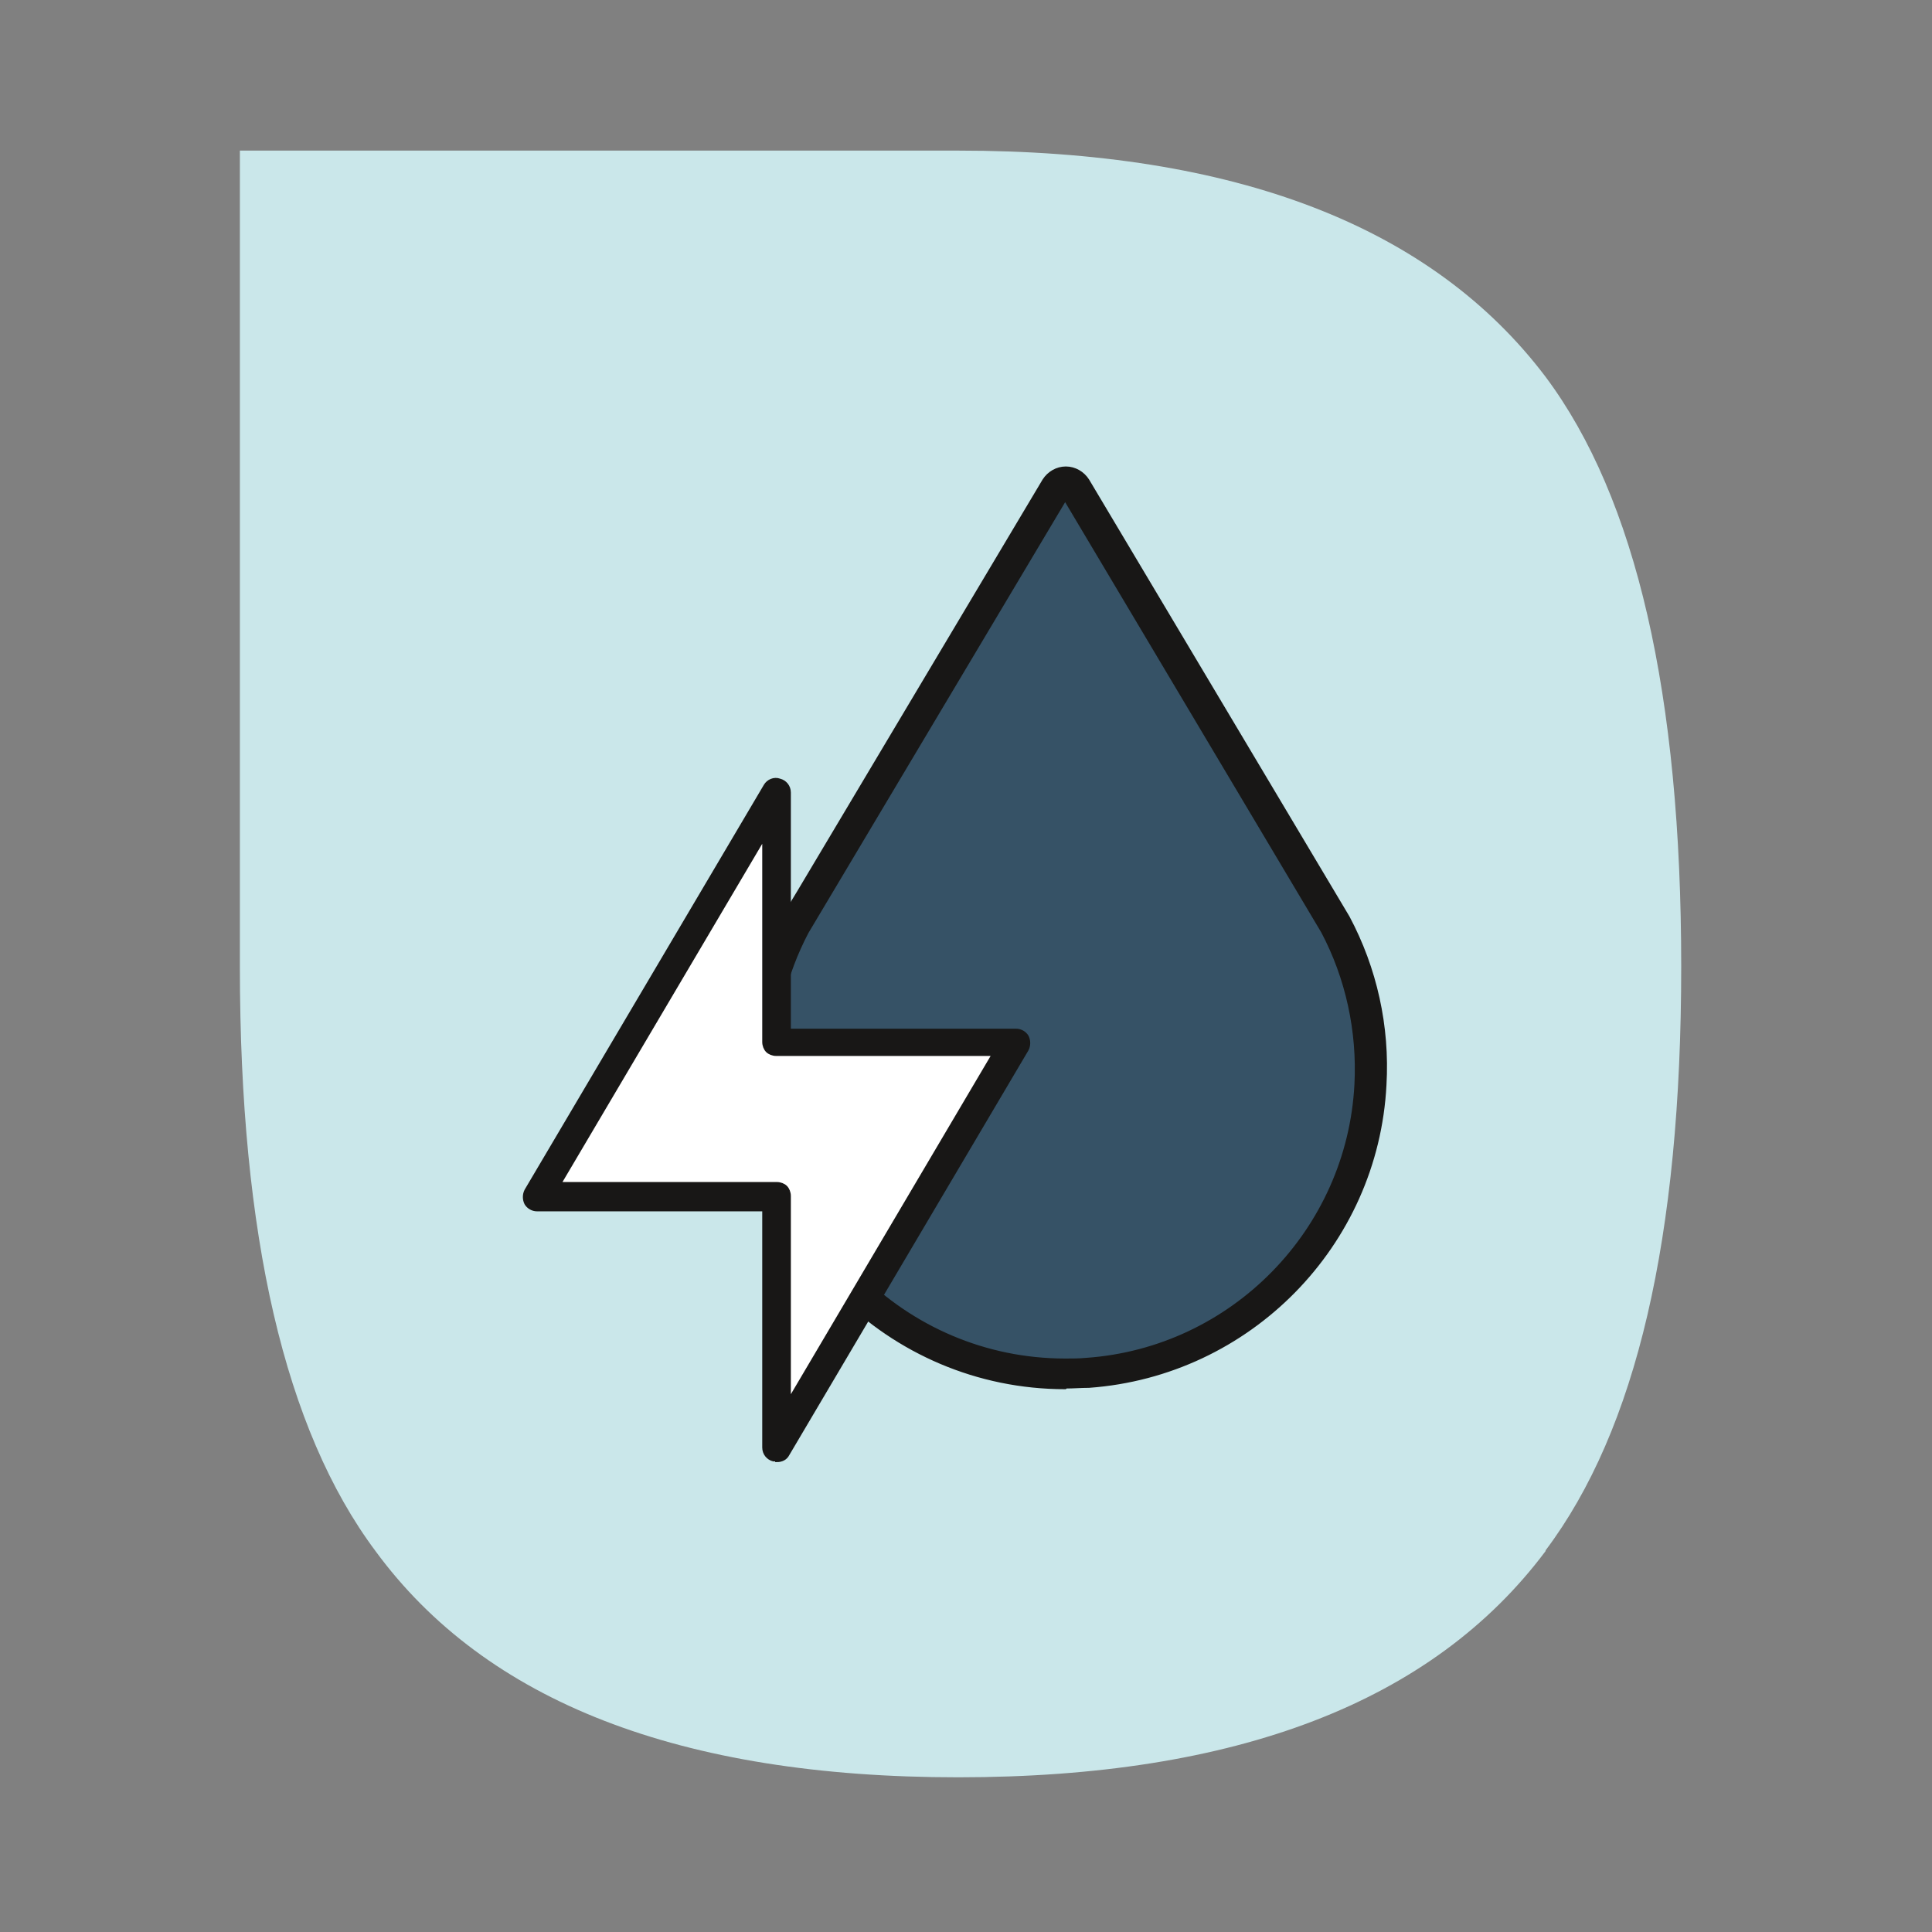
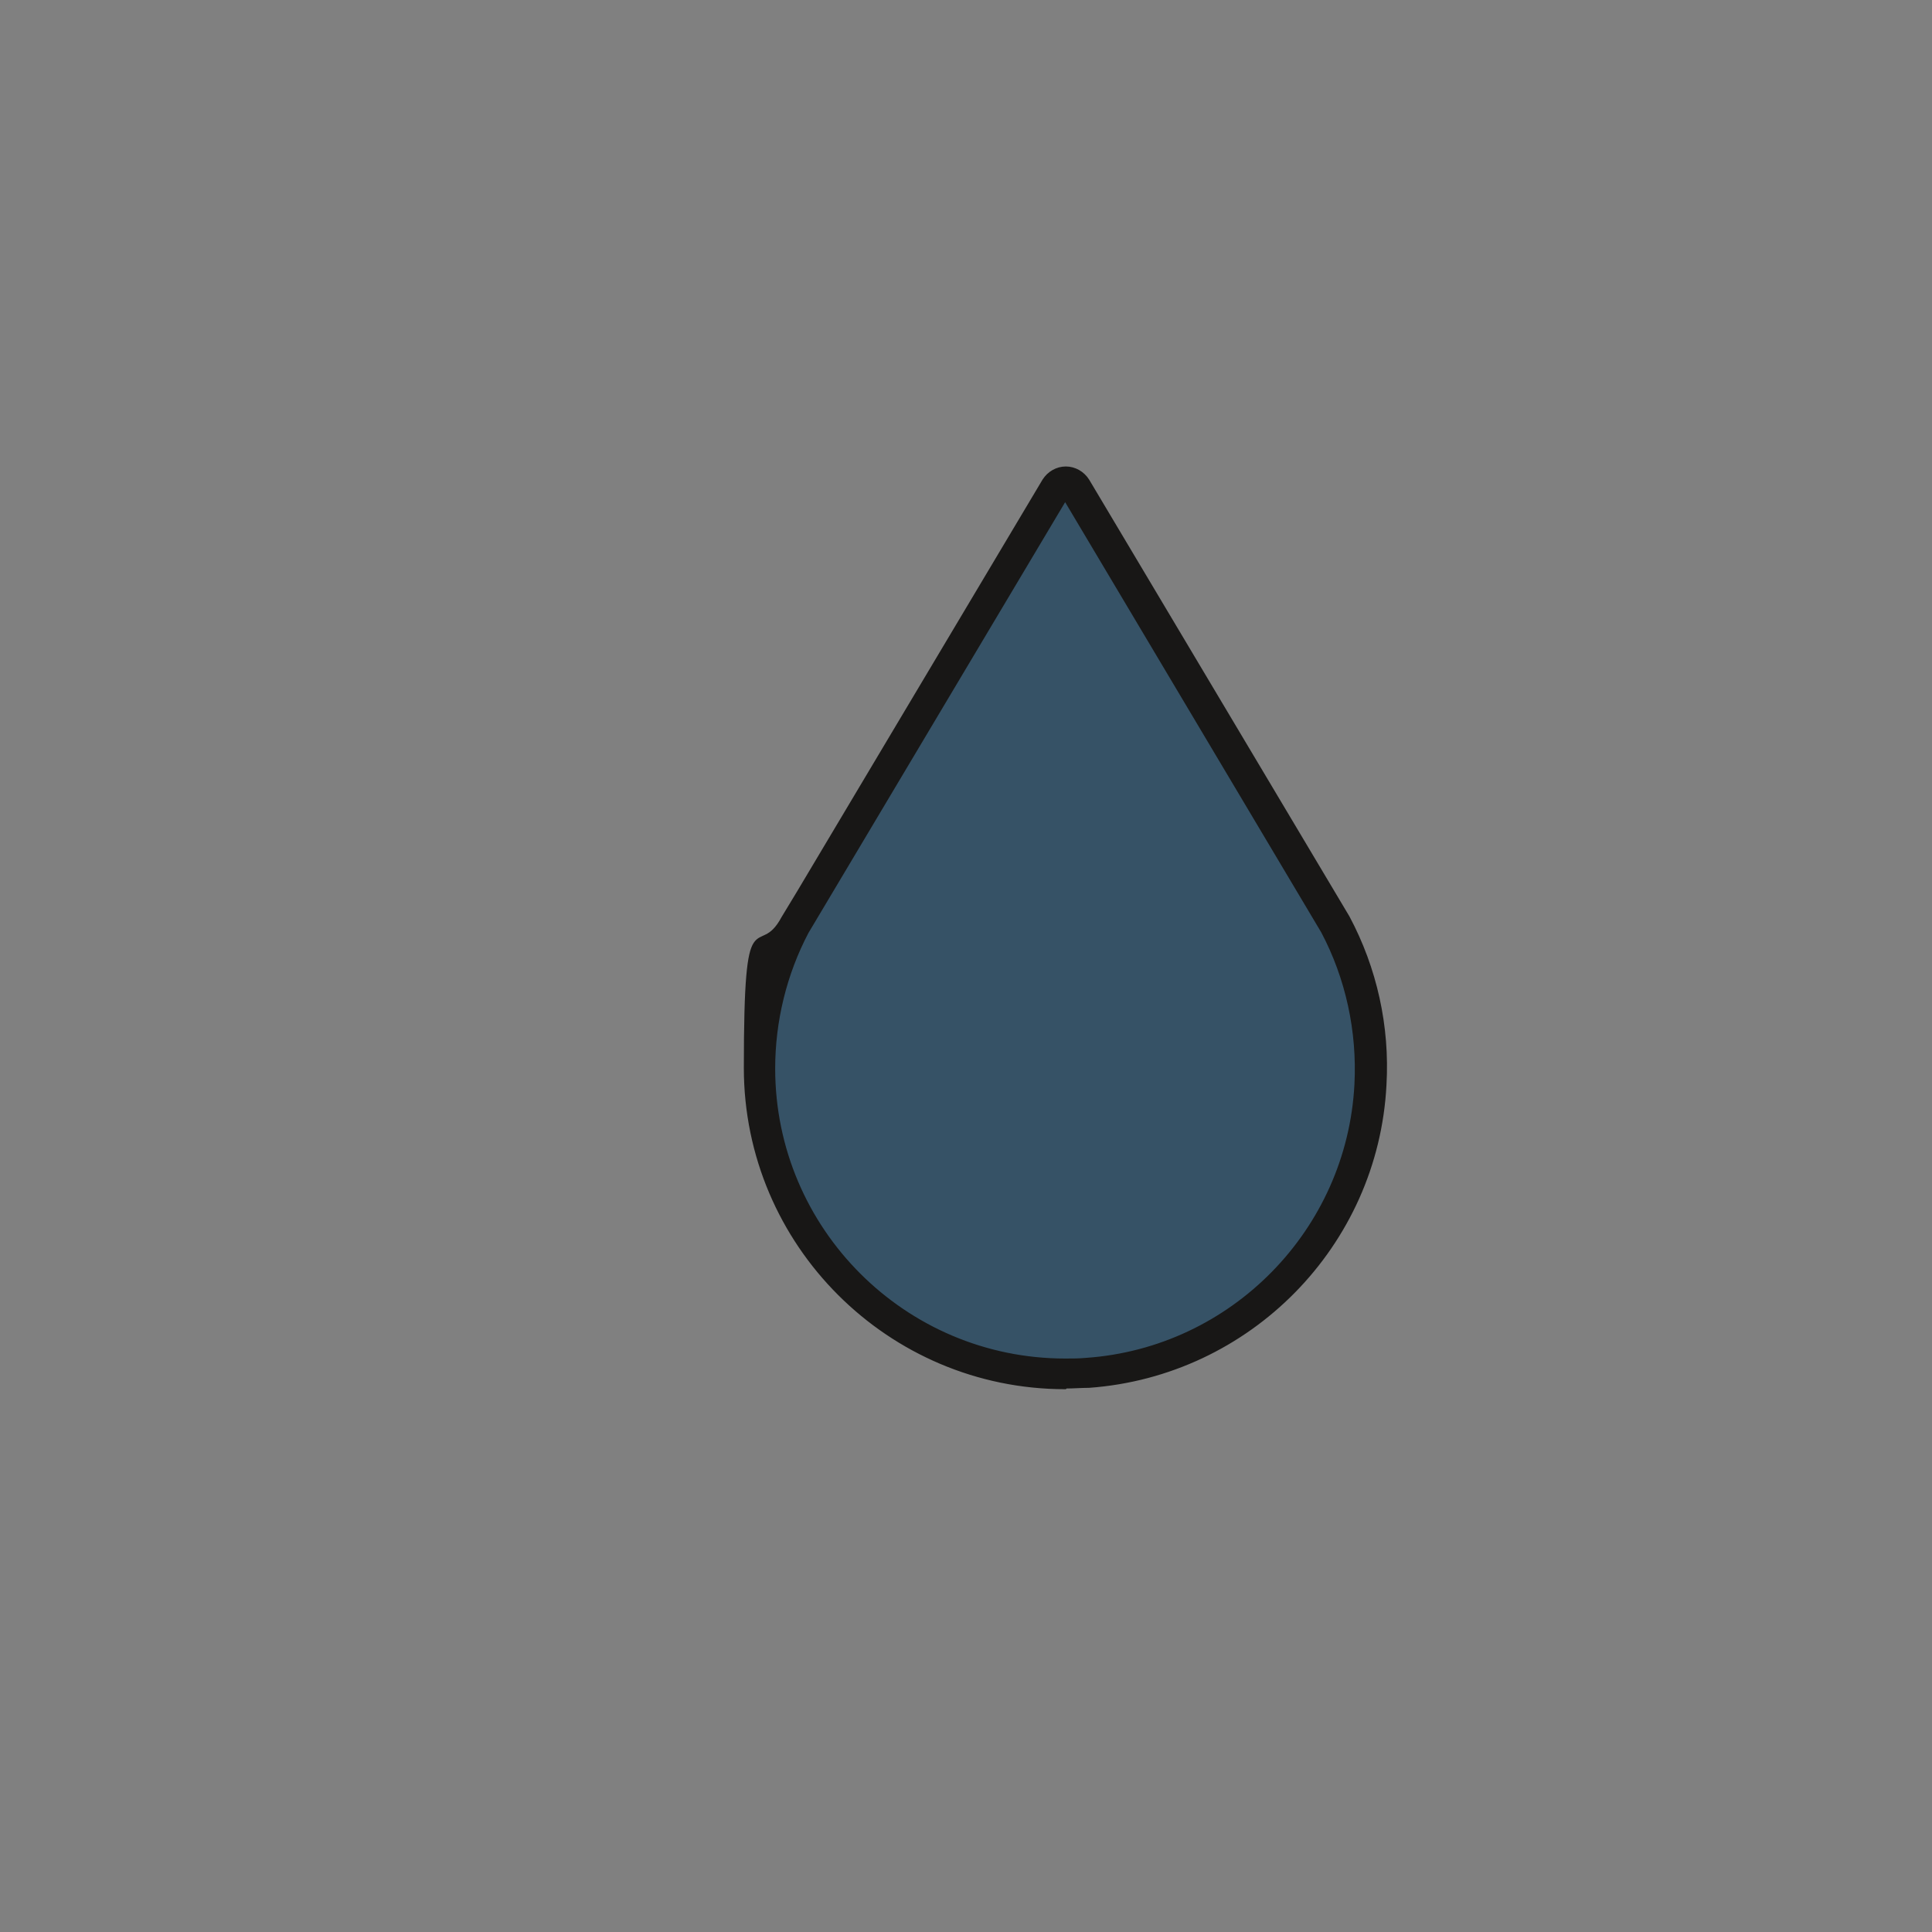
<svg xmlns="http://www.w3.org/2000/svg" id="Ebene_1" version="1.1" viewBox="0 0 283.5 283.5">
  <rect x="0" y="0" width="283.5" height="283.5" fill="#808080" stroke="none" />
  <defs>
    <style>
      .st0 {
        fill: #181716;
        stroke: #181716;
        stroke-miterlimit: 10;
        stroke-width: .5px;
      }

      .st1 {
        fill: #cae7ea;
      }

      .st2 {
        fill: #fff;
      }

      .st3 {
        fill: #365266;
      }
    </style>
  </defs>
-   <path class="st1" d="M226.8,227.6c-16.6,22.2-45.4,33.2-86.2,33.2s-69.3-11.1-85.5-33.2c-13.3-17.8-19.9-46.3-19.9-85.7V22.1h105.4c40.7,0,69.5,11.1,86.2,33.2,13.3,17.8,19.9,46.6,19.9,86.5s-6.6,68-19.9,85.7" />
  <g>
-     <rect class="st1" x="141.1" y="150.6" width="12.4" height="24.6" rx="5.7" ry="5.7" />
    <polygon class="st3" points="112.2 149.7 114.5 140.3 155.2 71.1 158.3 73 199.2 142.2 201.1 156.9 200.1 167.4 194.1 181.9 176 197.1 164.1 201.3 148.9 200.9 130.2 194.8 119 181.2 112.6 163.8 112.2 149.7" />
    <path class="st0" d="M156.3,203.6c-25.8,0-46.9-21-46.9-46.9s1.9-15.3,5.5-22l2.3-3.8,36-60.4c.7-1.1,1.9-1.8,3.2-1.8s2.5.7,3.2,1.8l38.2,64.1c4,7.5,5.9,16,5.4,24.6-1.2,23.5-19.9,42.5-43.4,44.2-1.1,0-2.3.1-3.4.1h0ZM118.4,136.8c-3.2,6.1-4.9,13-4.9,20,0,23.6,19.2,42.8,42.8,42.8,1,0,2.1,0,3.1-.1,21.4-1.5,38.5-18.9,39.6-40.4.4-7.8-1.3-15.6-4.9-22.4l-37.8-63.5-37.9,63.6Z" />
    <g>
-       <polygon class="st2" points="113.4 118.8 113.8 152.9 148 152.9 114.3 211.4 114.3 175.1 78.8 175.4 113.4 118.8" />
-       <path class="st0" d="M114,214.2c-.2,0-.3,0-.5,0-.8-.2-1.4-.9-1.4-1.8v-34.9s-33.3,0-33.3,0h0c-.7,0-1.3-.4-1.6-.9-.3-.6-.3-1.3,0-1.9l35.1-59.4c.4-.7,1.3-1.1,2.1-.8.8.2,1.4.9,1.4,1.8v34.9s33.3,0,33.3,0h0c.7,0,1.3.4,1.6.9.3.6.3,1.3,0,1.9l-35.1,59.4c-.3.6-.9.9-1.6.9ZM114,173.7c.5,0,1,.2,1.3.5.3.3.5.8.5,1.3v30s30-50.8,30-50.8h-31.9s0,0,0,0c-.5,0-1-.2-1.3-.5-.3-.3-.5-.8-.5-1.3v-30s-30,50.8-30,50.8h31.9s0,0,0,0Z" />
-     </g>
+       </g>
  </g>
</svg>